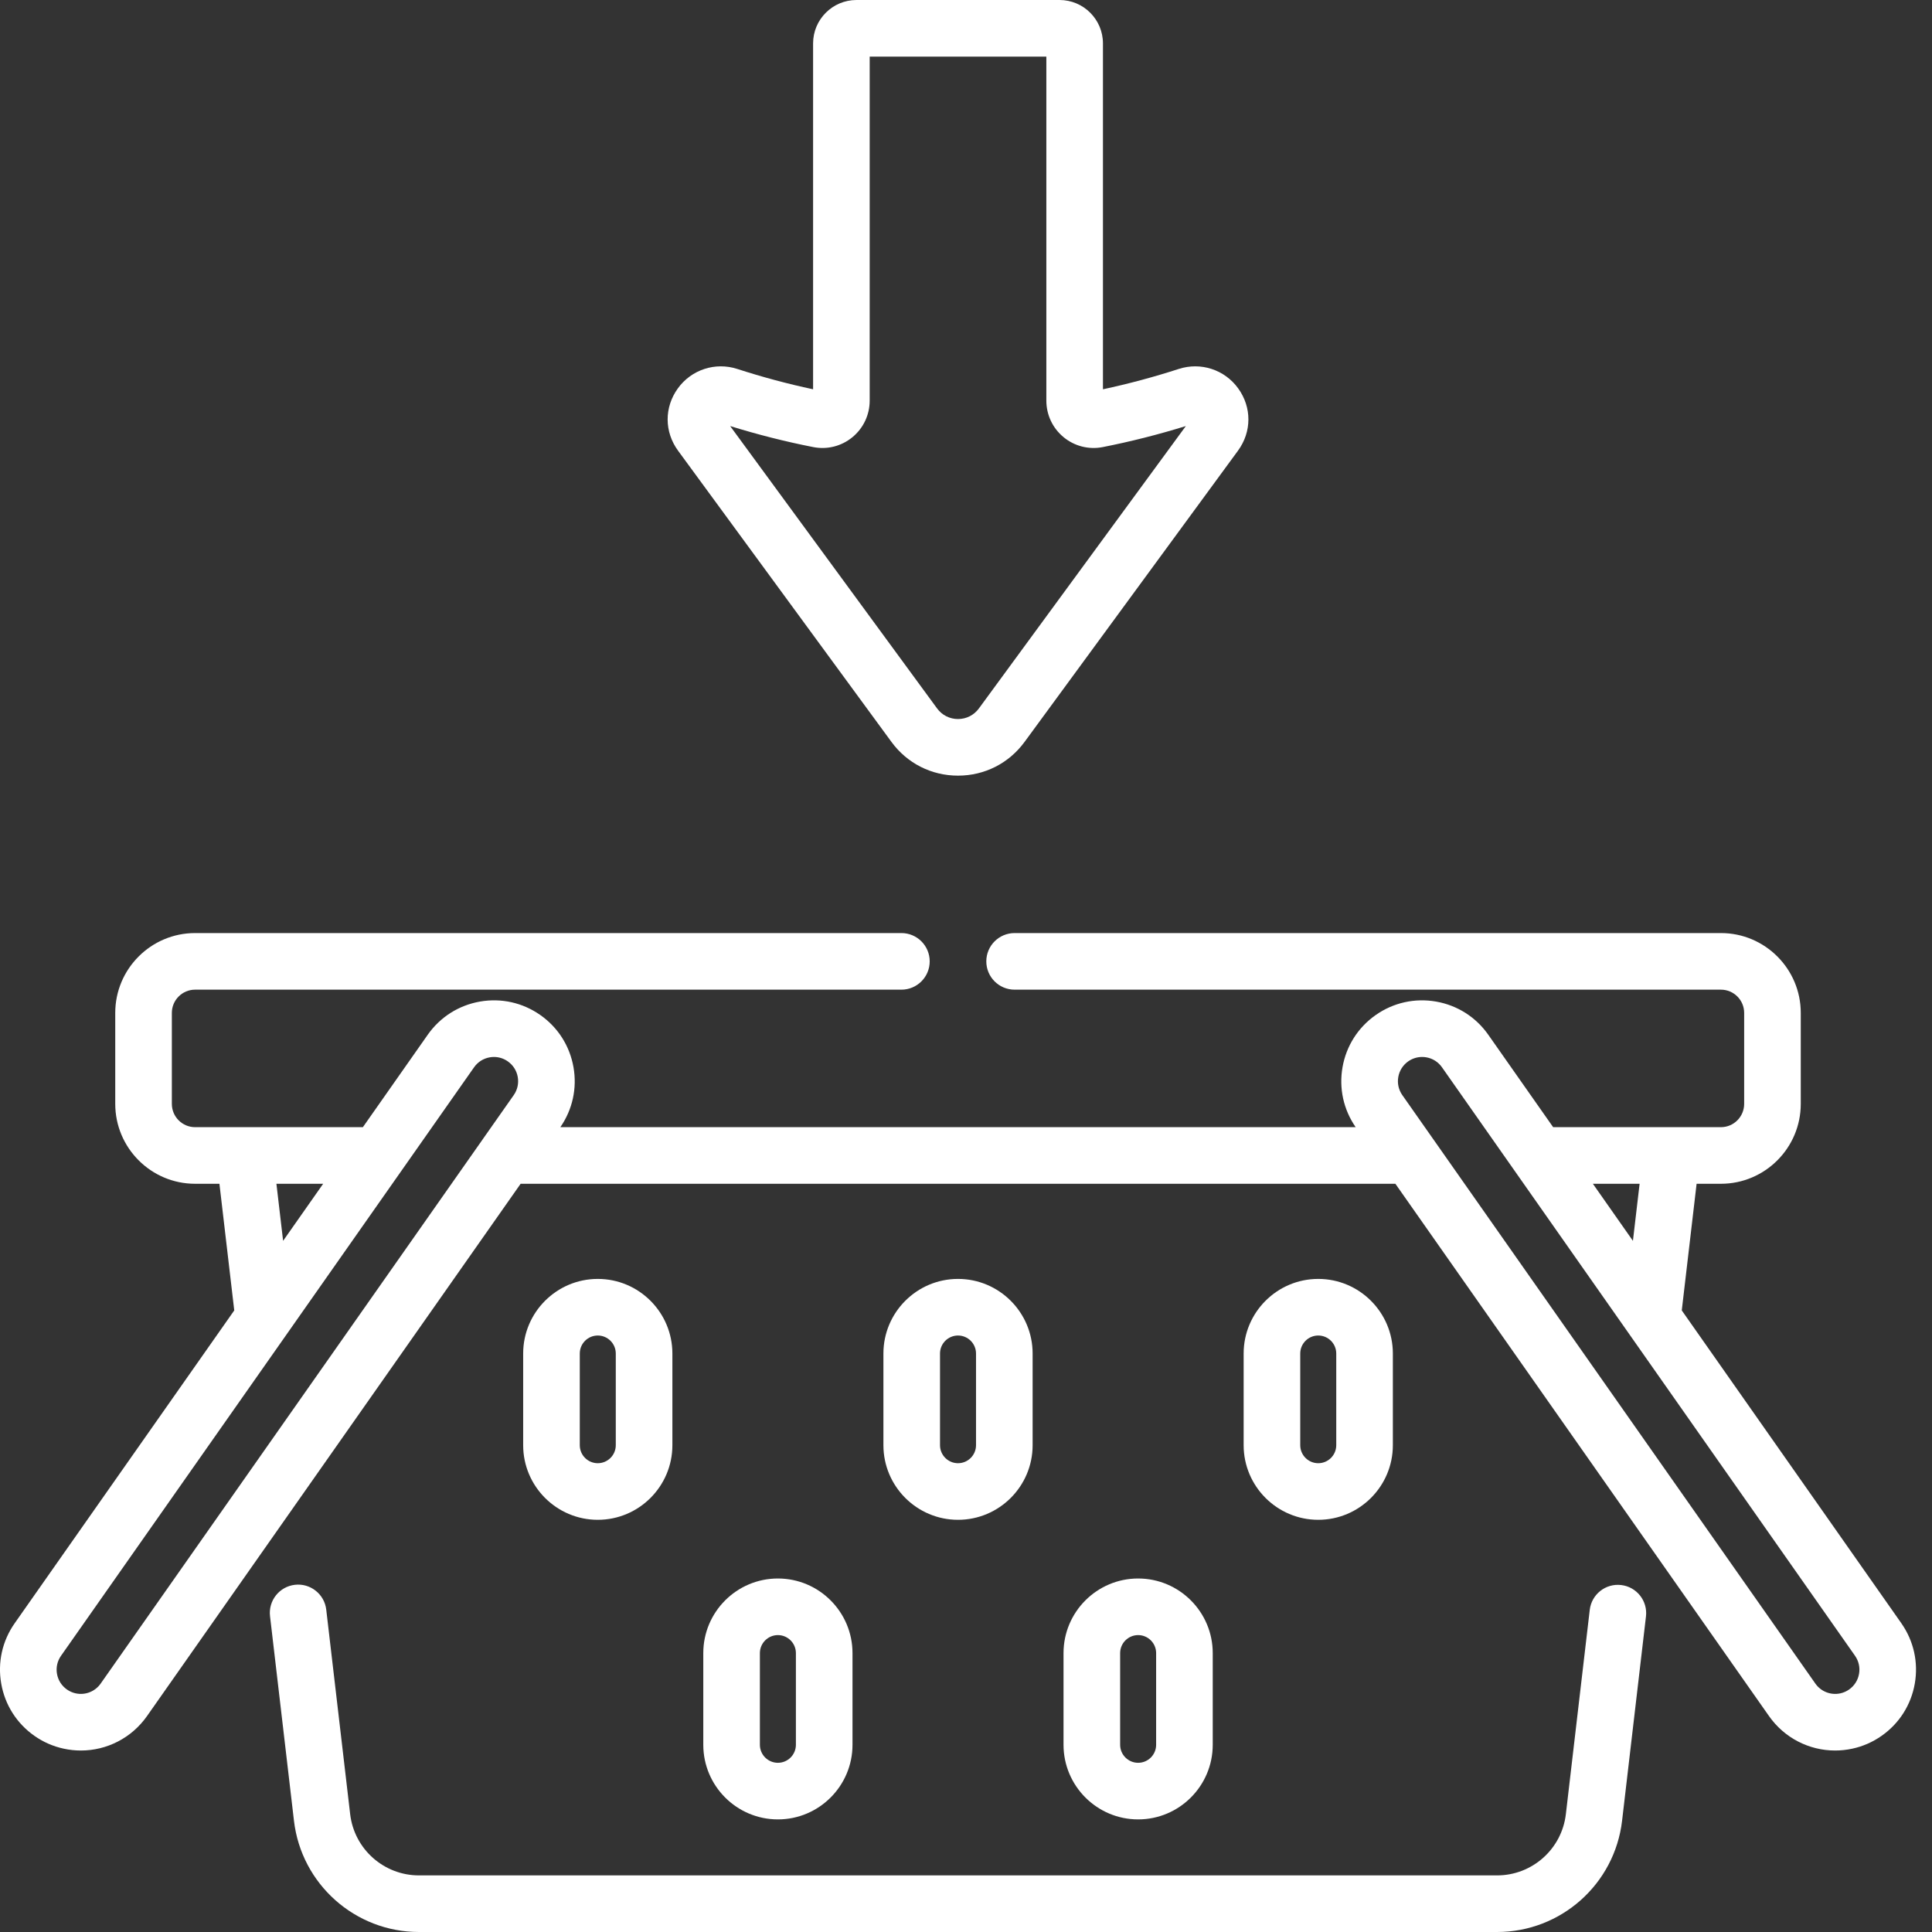
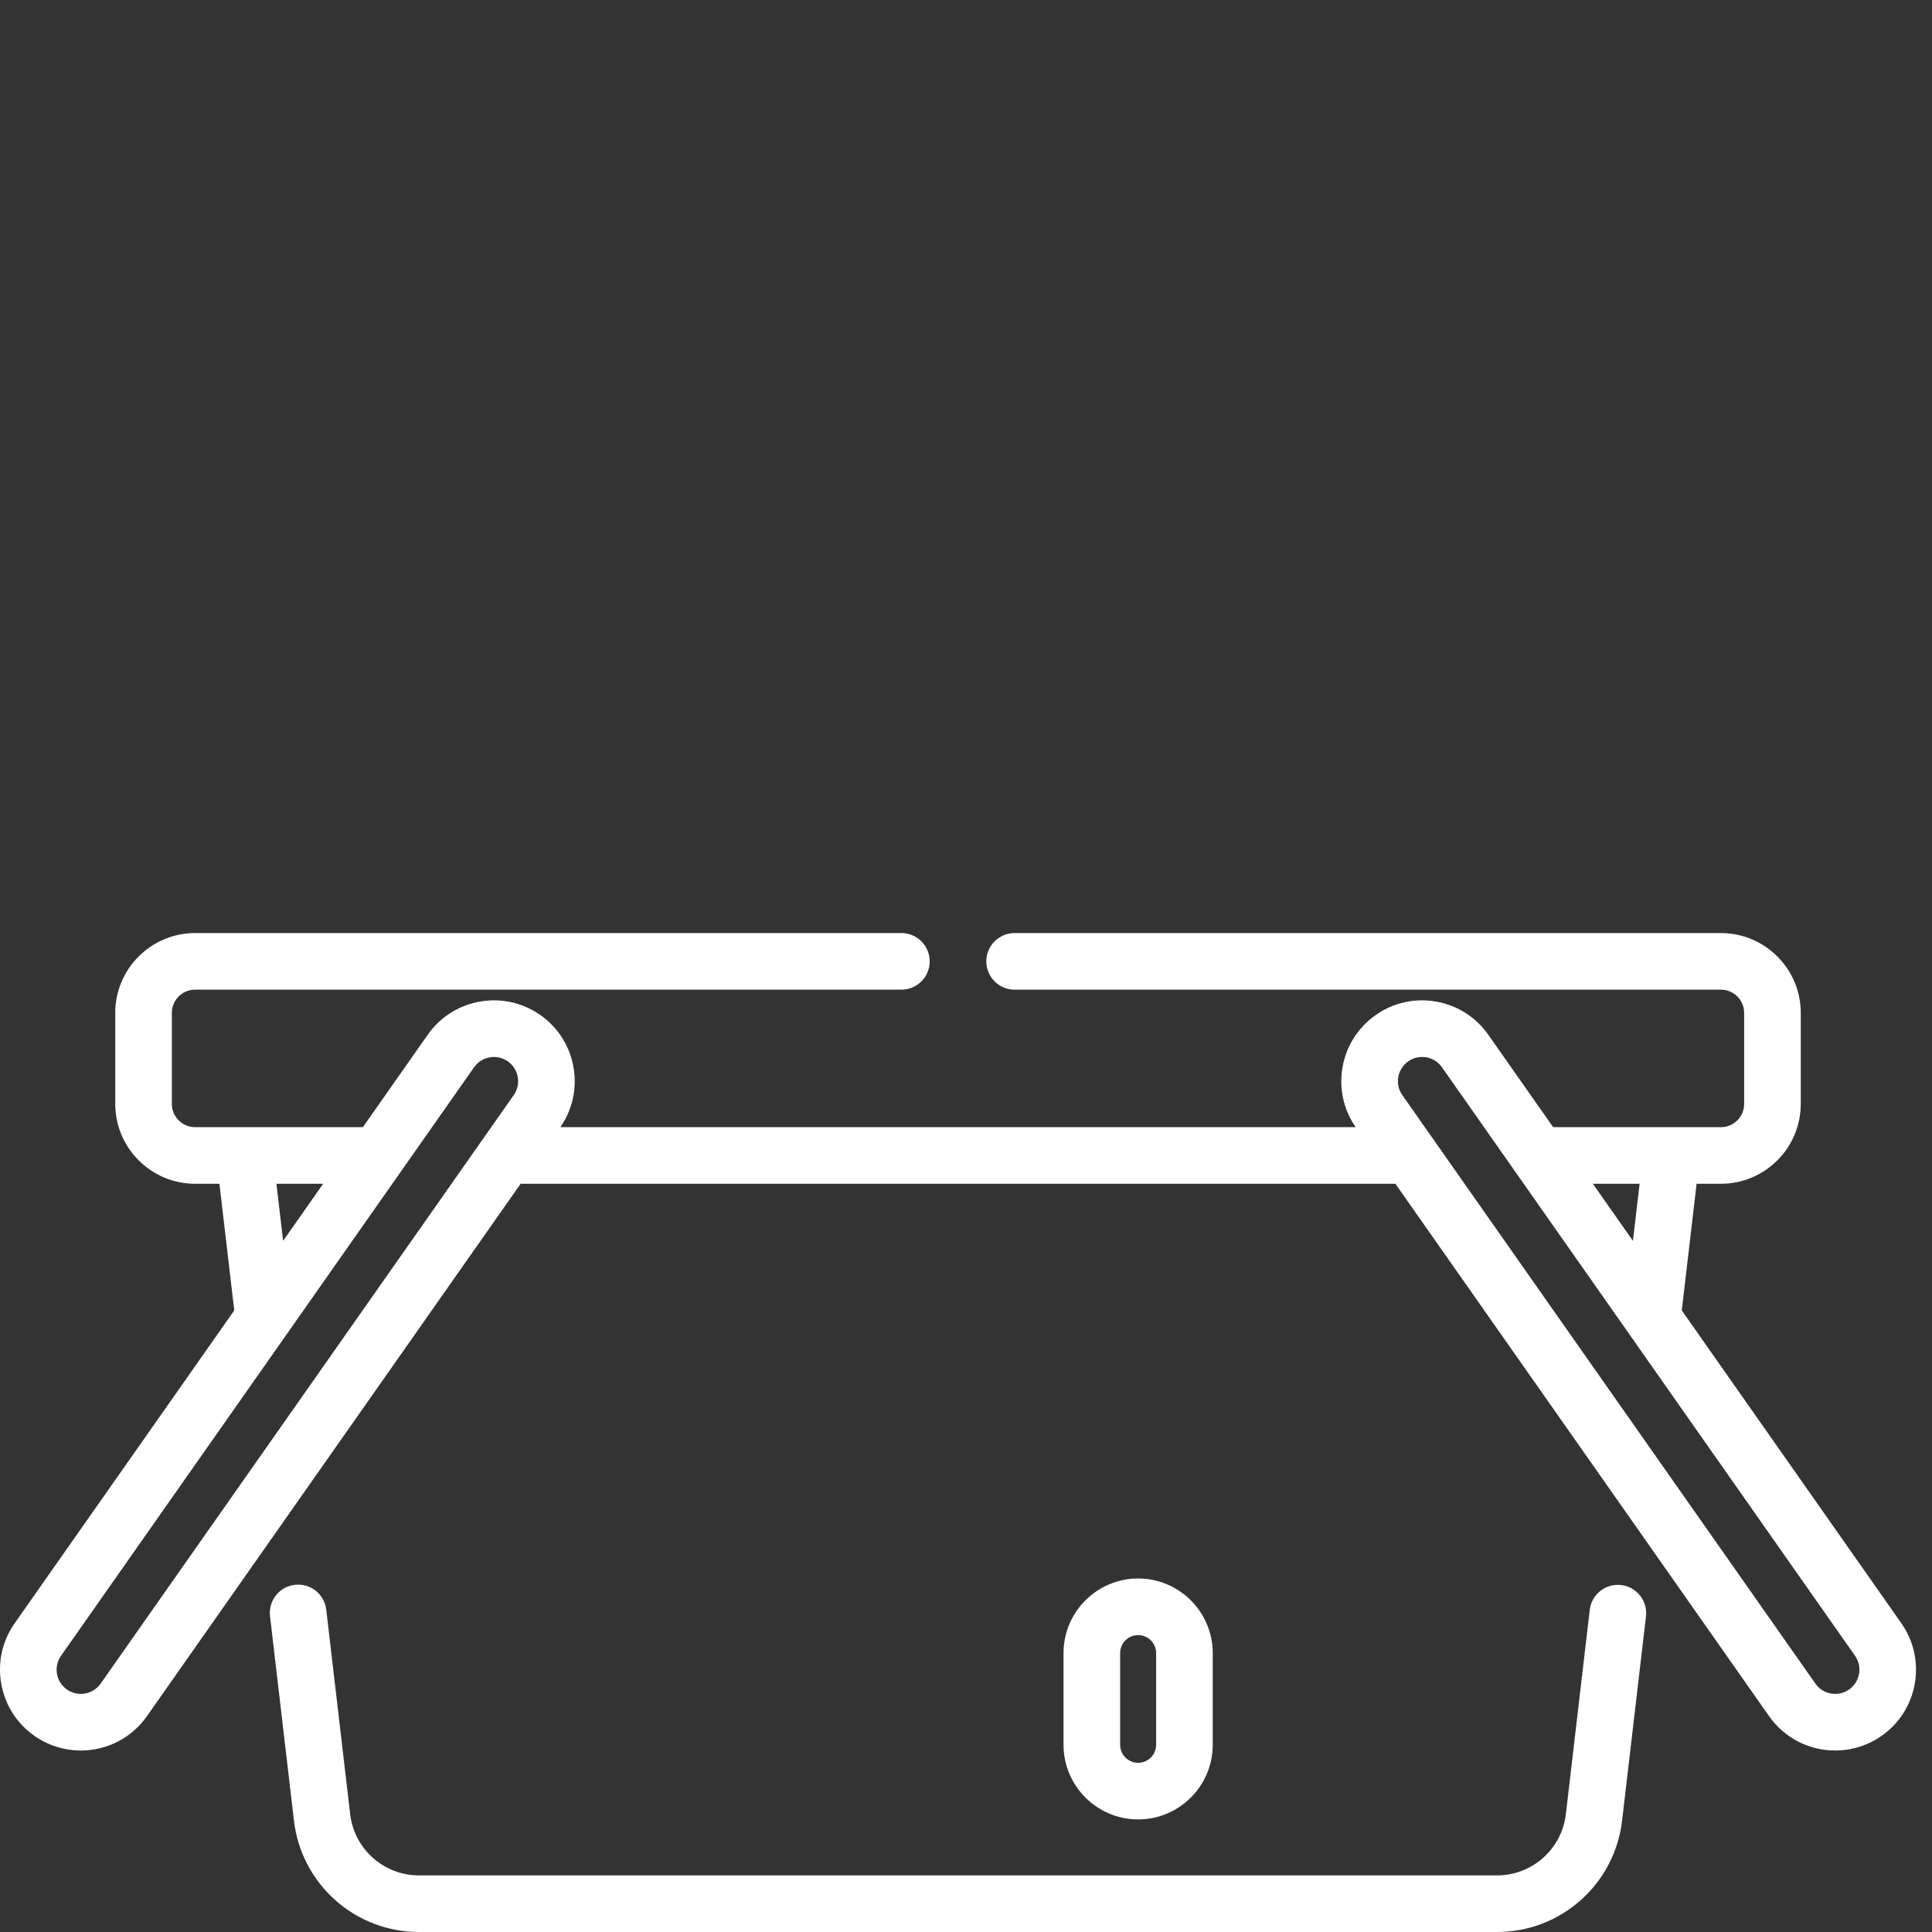
<svg xmlns="http://www.w3.org/2000/svg" version="1.1" width="512" height="512" x="0" y="0" viewBox="0 0 512 512" style="enable-background:new 0 0 512 512" xml:space="preserve">
  <rect x="0" y="0" width="512" height="512" fill="#333333" stroke="none" />
  <g>
-     <path d="m178.188 382.996v-24.301c0-10.898-8.867-19.77-19.77-19.77-10.902 0-19.773 8.867-19.773 19.77v24.301c0 10.898 8.871 19.77 19.773 19.77 10.902 0 19.77-8.871 19.77-19.77zm-24.539 0v-24.301c0-2.629 2.137-4.77 4.77-4.77 2.629 0 4.77 2.141 4.77 4.77v24.301c0 2.629-2.141 4.77-4.77 4.77-2.633 0-4.77-2.141-4.77-4.77zm0 0" fill="#ffffff" data-original="#000000" style="" />
    <path d="m429.621 420.051c-4.113-.484-7.84 2.465-8.32 6.578l-6.332 54.145c-1.082 9.25-8.922 16.227-18.238 16.227h-285.695c-9.312 0-17.156-6.977-18.238-16.227l-6.34-54.207c-.48-4.117-4.223-7.059-8.32-6.578-4.113.48-7.059 4.207-6.578 8.32l6.344 54.207c1.965 16.809 16.211 29.484 33.133 29.484h285.695c16.926 0 31.168-12.676 33.137-29.484l6.332-54.145c.484-4.113-2.461-7.84-6.578-8.32zm0 0" fill="#ffffff" data-original="#000000" style="" />
-     <path d="m273.656 382.996v-24.301c0-10.898-8.871-19.77-19.773-19.77-10.902 0-19.77 8.867-19.77 19.77v24.301c0 10.898 8.867 19.77 19.77 19.77 10.902 0 19.773-8.871 19.773-19.77zm-24.543 0v-24.301c0-2.629 2.141-4.77 4.77-4.77 2.633 0 4.773 2.141 4.773 4.77v24.301c0 2.629-2.141 4.77-4.773 4.77-2.629 0-4.77-2.141-4.77-4.77zm0 0" fill="#ffffff" data-original="#000000" style="" />
-     <path d="m225.922 462.387v-24.297c0-10.902-8.871-19.773-19.773-19.773-10.902 0-19.77 8.871-19.77 19.773v24.297c0 10.902 8.867 19.773 19.77 19.773 10.902 0 19.773-8.871 19.773-19.773zm-24.543 0v-24.297c0-2.629 2.141-4.773 4.773-4.773 2.629 0 4.77 2.141 4.77 4.773v24.297c0 2.633-2.141 4.773-4.77 4.773-2.633 0-4.773-2.141-4.773-4.773zm0 0" fill="#ffffff" data-original="#000000" style="" />
-     <path d="m369.121 382.996v-24.301c0-10.898-8.871-19.77-19.77-19.77-10.902 0-19.773 8.867-19.773 19.77v24.301c0 10.898 8.871 19.77 19.773 19.77 10.898 0 19.77-8.871 19.77-19.77zm-24.543 0v-24.301c0-2.629 2.141-4.77 4.773-4.77 2.629 0 4.77 2.141 4.77 4.77v24.301c0 2.629-2.141 4.77-4.77 4.77-2.633 0-4.773-2.141-4.773-4.77zm0 0" fill="#ffffff" data-original="#000000" style="" />
    <path d="m321.387 462.387v-24.297c0-10.902-8.867-19.773-19.77-19.773-10.902 0-19.773 8.871-19.773 19.773v24.297c0 10.902 8.871 19.773 19.773 19.773 10.902 0 19.77-8.871 19.77-19.773zm-24.539 0v-24.297c0-2.629 2.141-4.773 4.77-4.773 2.633 0 4.77 2.141 4.77 4.773v24.297c0 2.633-2.137 4.773-4.77 4.773-2.629 0-4.77-2.141-4.77-4.773zm0 0" fill="#ffffff" data-original="#000000" style="" />
    <path d="m503.875 430.176-58.188-82.902 3.93-33.562h6.445c11.668 0 21.16-9.5 21.16-21.172v-24.109c0-11.668-9.492-21.16-21.16-21.16h-187.18c-4.141 0-7.5 3.359-7.5 7.5s3.359 7.5 7.5 7.5h187.18c3.398 0 6.16 2.762 6.16 6.16v24.109c0 3.402-2.762 6.172-6.16 6.172h-13.152c-.016 0-.035 0-.051 0h-31.258l-17.191-24.492c-3.285-4.684-8.199-7.805-13.832-8.793-5.641-.984-11.32.281-16.004 3.566-4.68 3.289-7.805 8.199-8.793 13.836-.977 5.586.258 11.223 3.484 15.879h-210.766c3.227-4.66 4.465-10.293 3.484-15.879-.988-5.637-4.109-10.551-8.793-13.836-4.684-3.285-10.359-4.555-16-3.566-5.633.988-10.547 4.109-13.836 8.793l-17.188 24.492h-31.242c-.066-.004-.141-.004-.211 0h-13.012c-3.395 0-6.16-2.77-6.16-6.172v-24.109c0-3.398 2.766-6.16 6.16-6.16h187.18c4.145 0 7.5-3.359 7.5-7.5s-3.355-7.5-7.5-7.5h-187.18c-11.668 0-21.16 9.492-21.16 21.16v24.109c0 11.672 9.492 21.172 21.16 21.172h6.449l3.93 33.562-58.188 82.902c-3.289 4.684-4.555 10.363-3.566 16 .984 5.637 4.109 10.551 8.789 13.836 2.367 1.66 4.988 2.809 7.797 3.41 1.512.324 3.027.484 4.527.484 6.887 0 13.445-3.324 17.516-9.121l99.02-141.074h231.816l99.02 141.074c4.07 5.797 10.629 9.121 17.516 9.121 1.5 0 3.016-.16 4.527-.484 2.809-.602 5.43-1.75 7.793-3.41 4.684-3.285 7.809-8.199 8.793-13.836.984-5.633-.281-11.316-3.566-16zm-69.363-116.465-1.77 15.125-10.613-15.125zm-361.258 0h12.387l-10.617 15.125zm-46.578 132.457c-1.484 2.117-4.078 3.133-6.605 2.59h-.004c-.832-.18-1.617-.523-2.328-1.023-1.406-.984-2.34-2.457-2.637-4.145-.297-1.688.086-3.391 1.07-4.793 21.445-30.555 87.348-124.453 109.461-155.957.988-1.402 2.457-2.34 4.148-2.637.375-.066.746-.098 1.121-.098 1.305 0 2.582.402 3.672 1.168 1.406.984 2.34 2.457 2.637 4.145.297 1.691-.086 3.395-1.066 4.797l-8.117 11.559c-.066.09-.129.184-.191.277zm465.988-2.578c-.293 1.688-1.23 3.16-2.633 4.145-.711.5-1.496.844-2.332 1.023-2.531.543-5.125-.473-6.609-2.59l-101.156-144.121c-.062-.094-.129-.184-.195-.277l-8.113-11.559c-.984-1.402-1.363-3.105-1.066-4.793s1.23-3.16 2.633-4.148c1.094-.766 2.367-1.164 3.676-1.164.371 0 .746.031 1.121.098 1.688.293 3.16 1.23 4.145 2.633 22.129 31.527 87.836 125.145 109.465 155.961.984 1.402 1.363 3.105 1.066 4.793zm0 0" fill="#ffffff" data-original="#000000" style="" />
-     <path d="m236.242 196.609c4.164 5.684 10.594 8.945 17.641 8.945 7.047 0 13.477-3.262 17.641-8.945l56.543-77.156c3.676-5.008 3.699-11.5.062-16.531-3.586-4.965-9.918-7.035-15.754-5.145-6.656 2.156-13.398 3.961-20.082 5.387v-91.664c0-6.34-5.16-11.5-11.5-11.5h-53.816c-6.344 0-11.5 5.16-11.5 11.5v91.664c-6.684-1.422-13.426-3.23-20.082-5.387-5.836-1.891-12.168.18-15.754 5.145-3.637 5.031-3.613 11.523.062 16.531zm-20.711-78.125c3.68.727 7.461-.23 10.363-2.617 2.91-2.395 4.582-5.93 4.582-9.699v-91.168h46.816v91.168c0 3.77 1.668 7.305 4.582 9.699 2.902 2.387 6.684 3.34 10.363 2.617 7.312-1.438 14.711-3.309 22.023-5.574l-54.84 74.832c-1.305 1.785-3.328 2.809-5.539 2.809-2.215 0-4.234-1.023-5.543-2.809l-54.84-74.832c7.32 2.266 14.715 4.141 22.031 5.574zm0 0" fill="#ffffff" data-original="#000000" style="" />
  </g>
</svg>